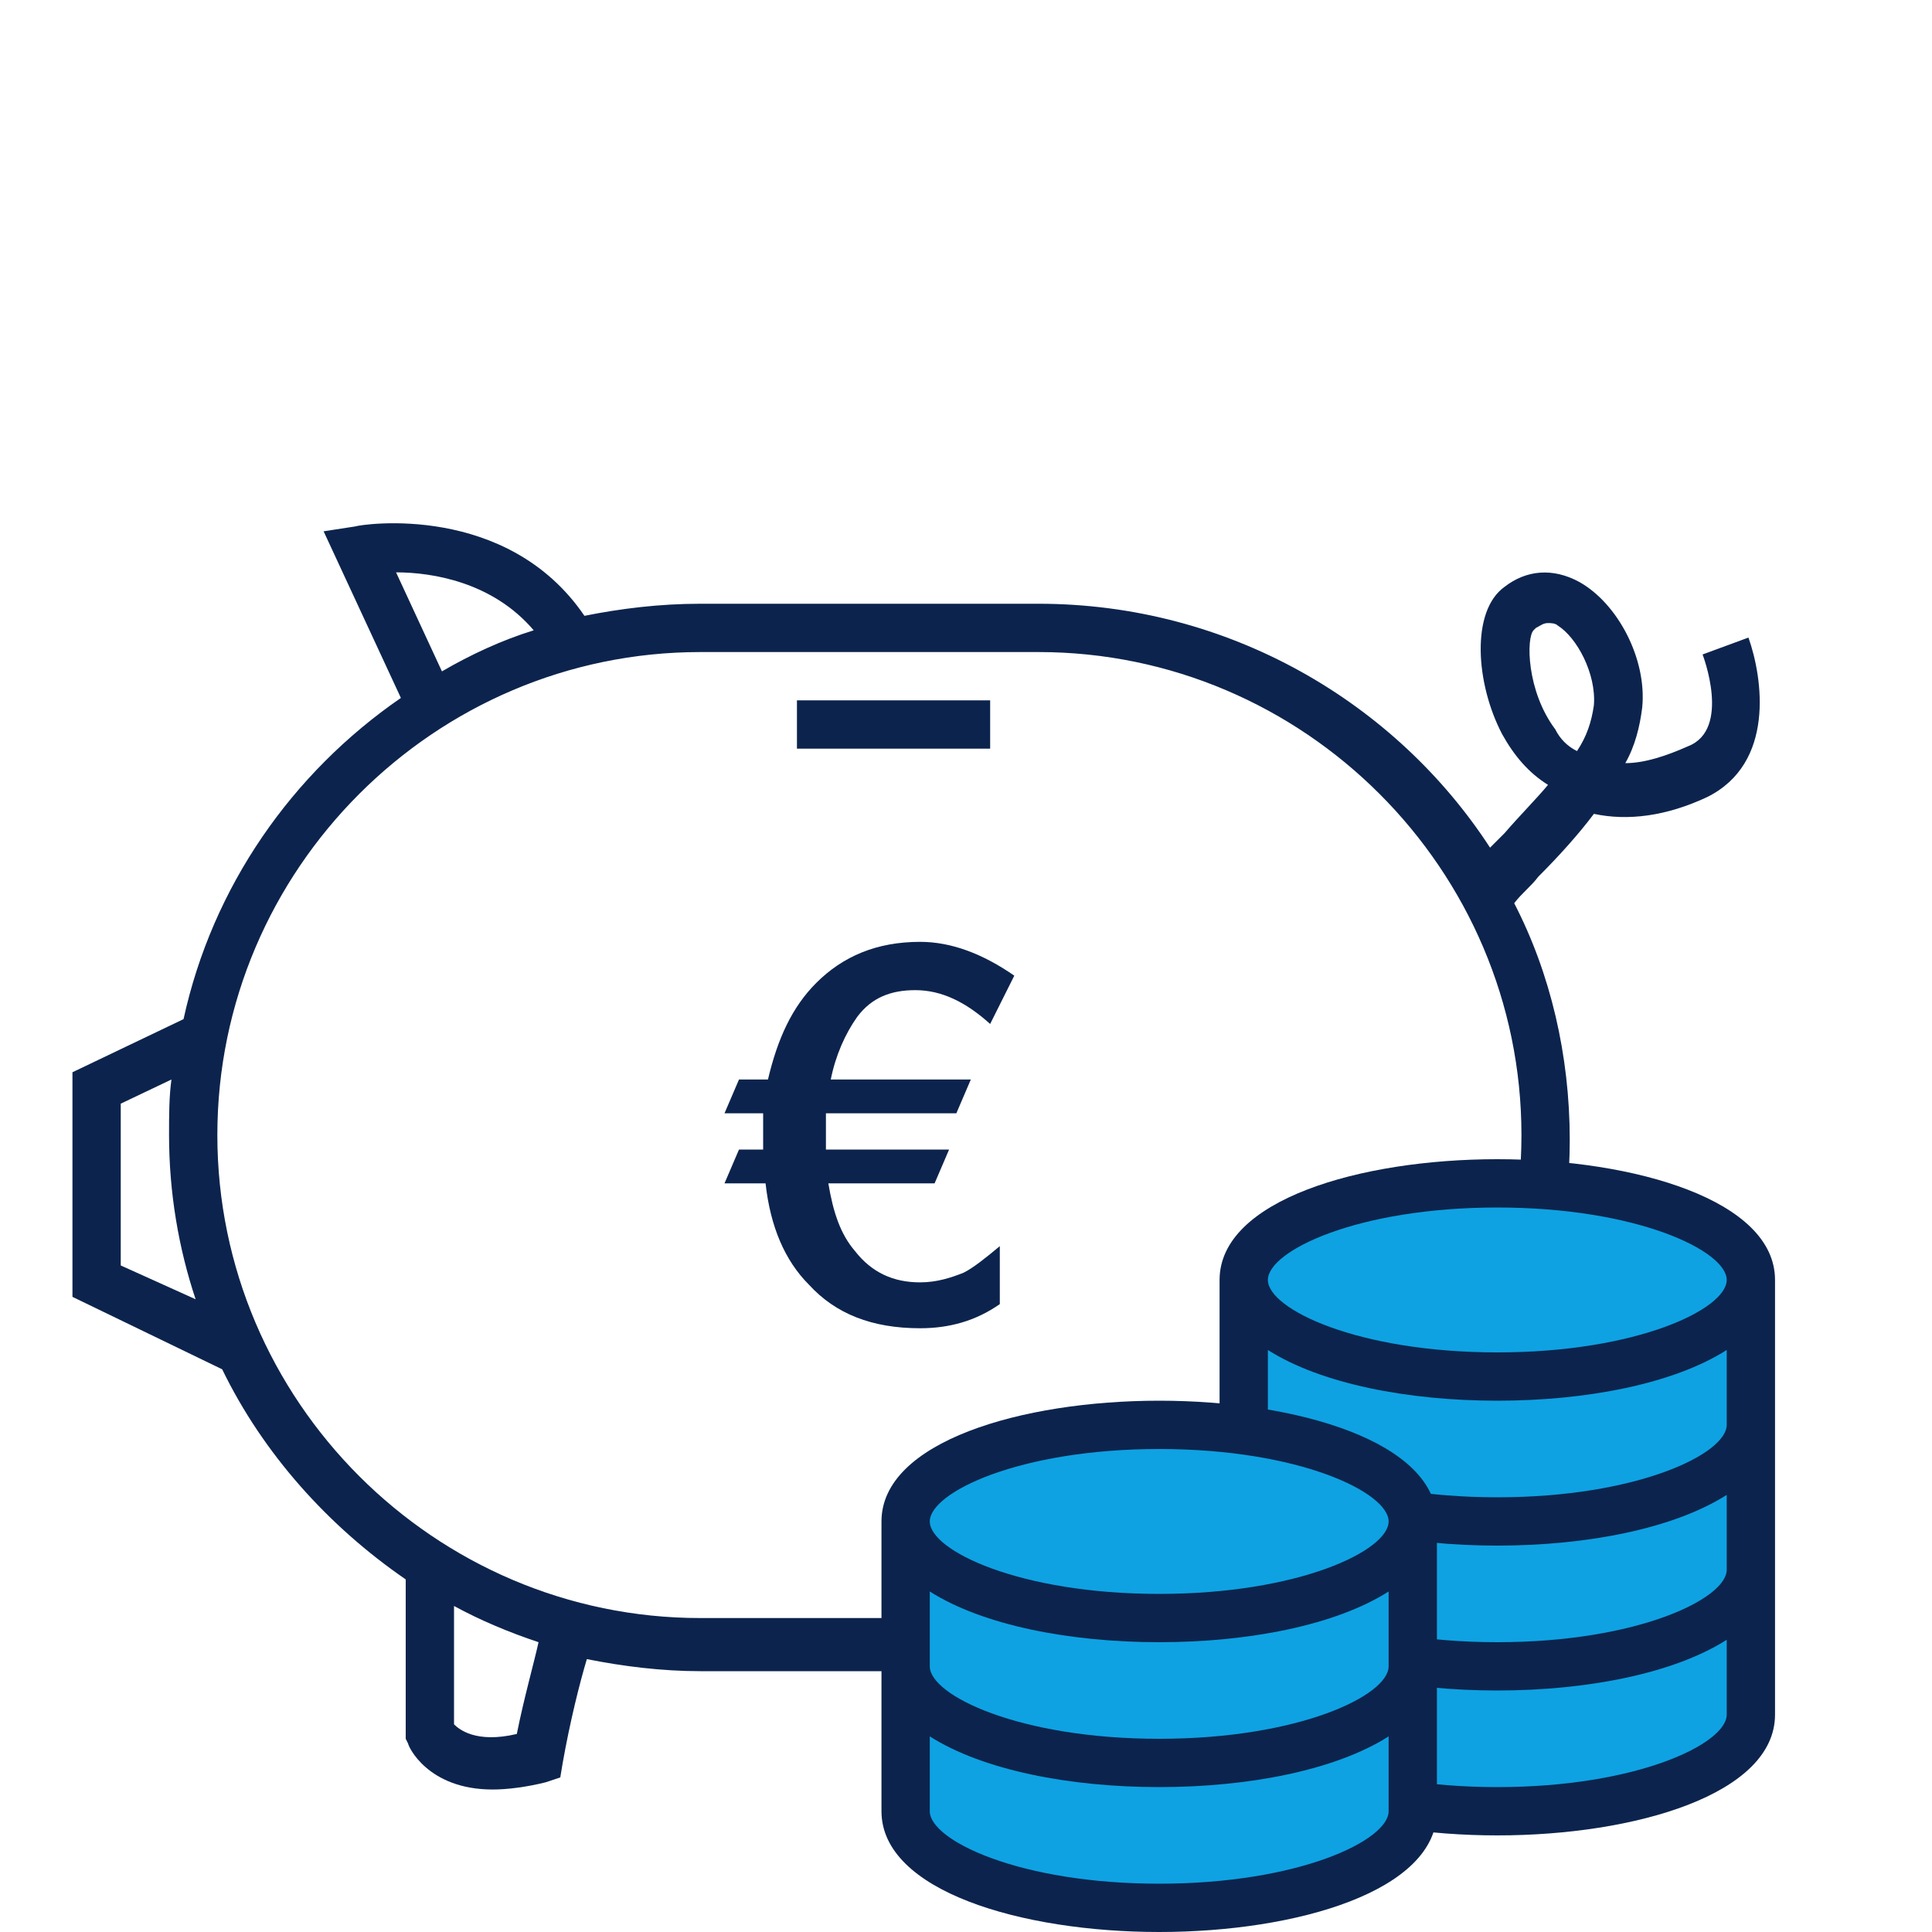
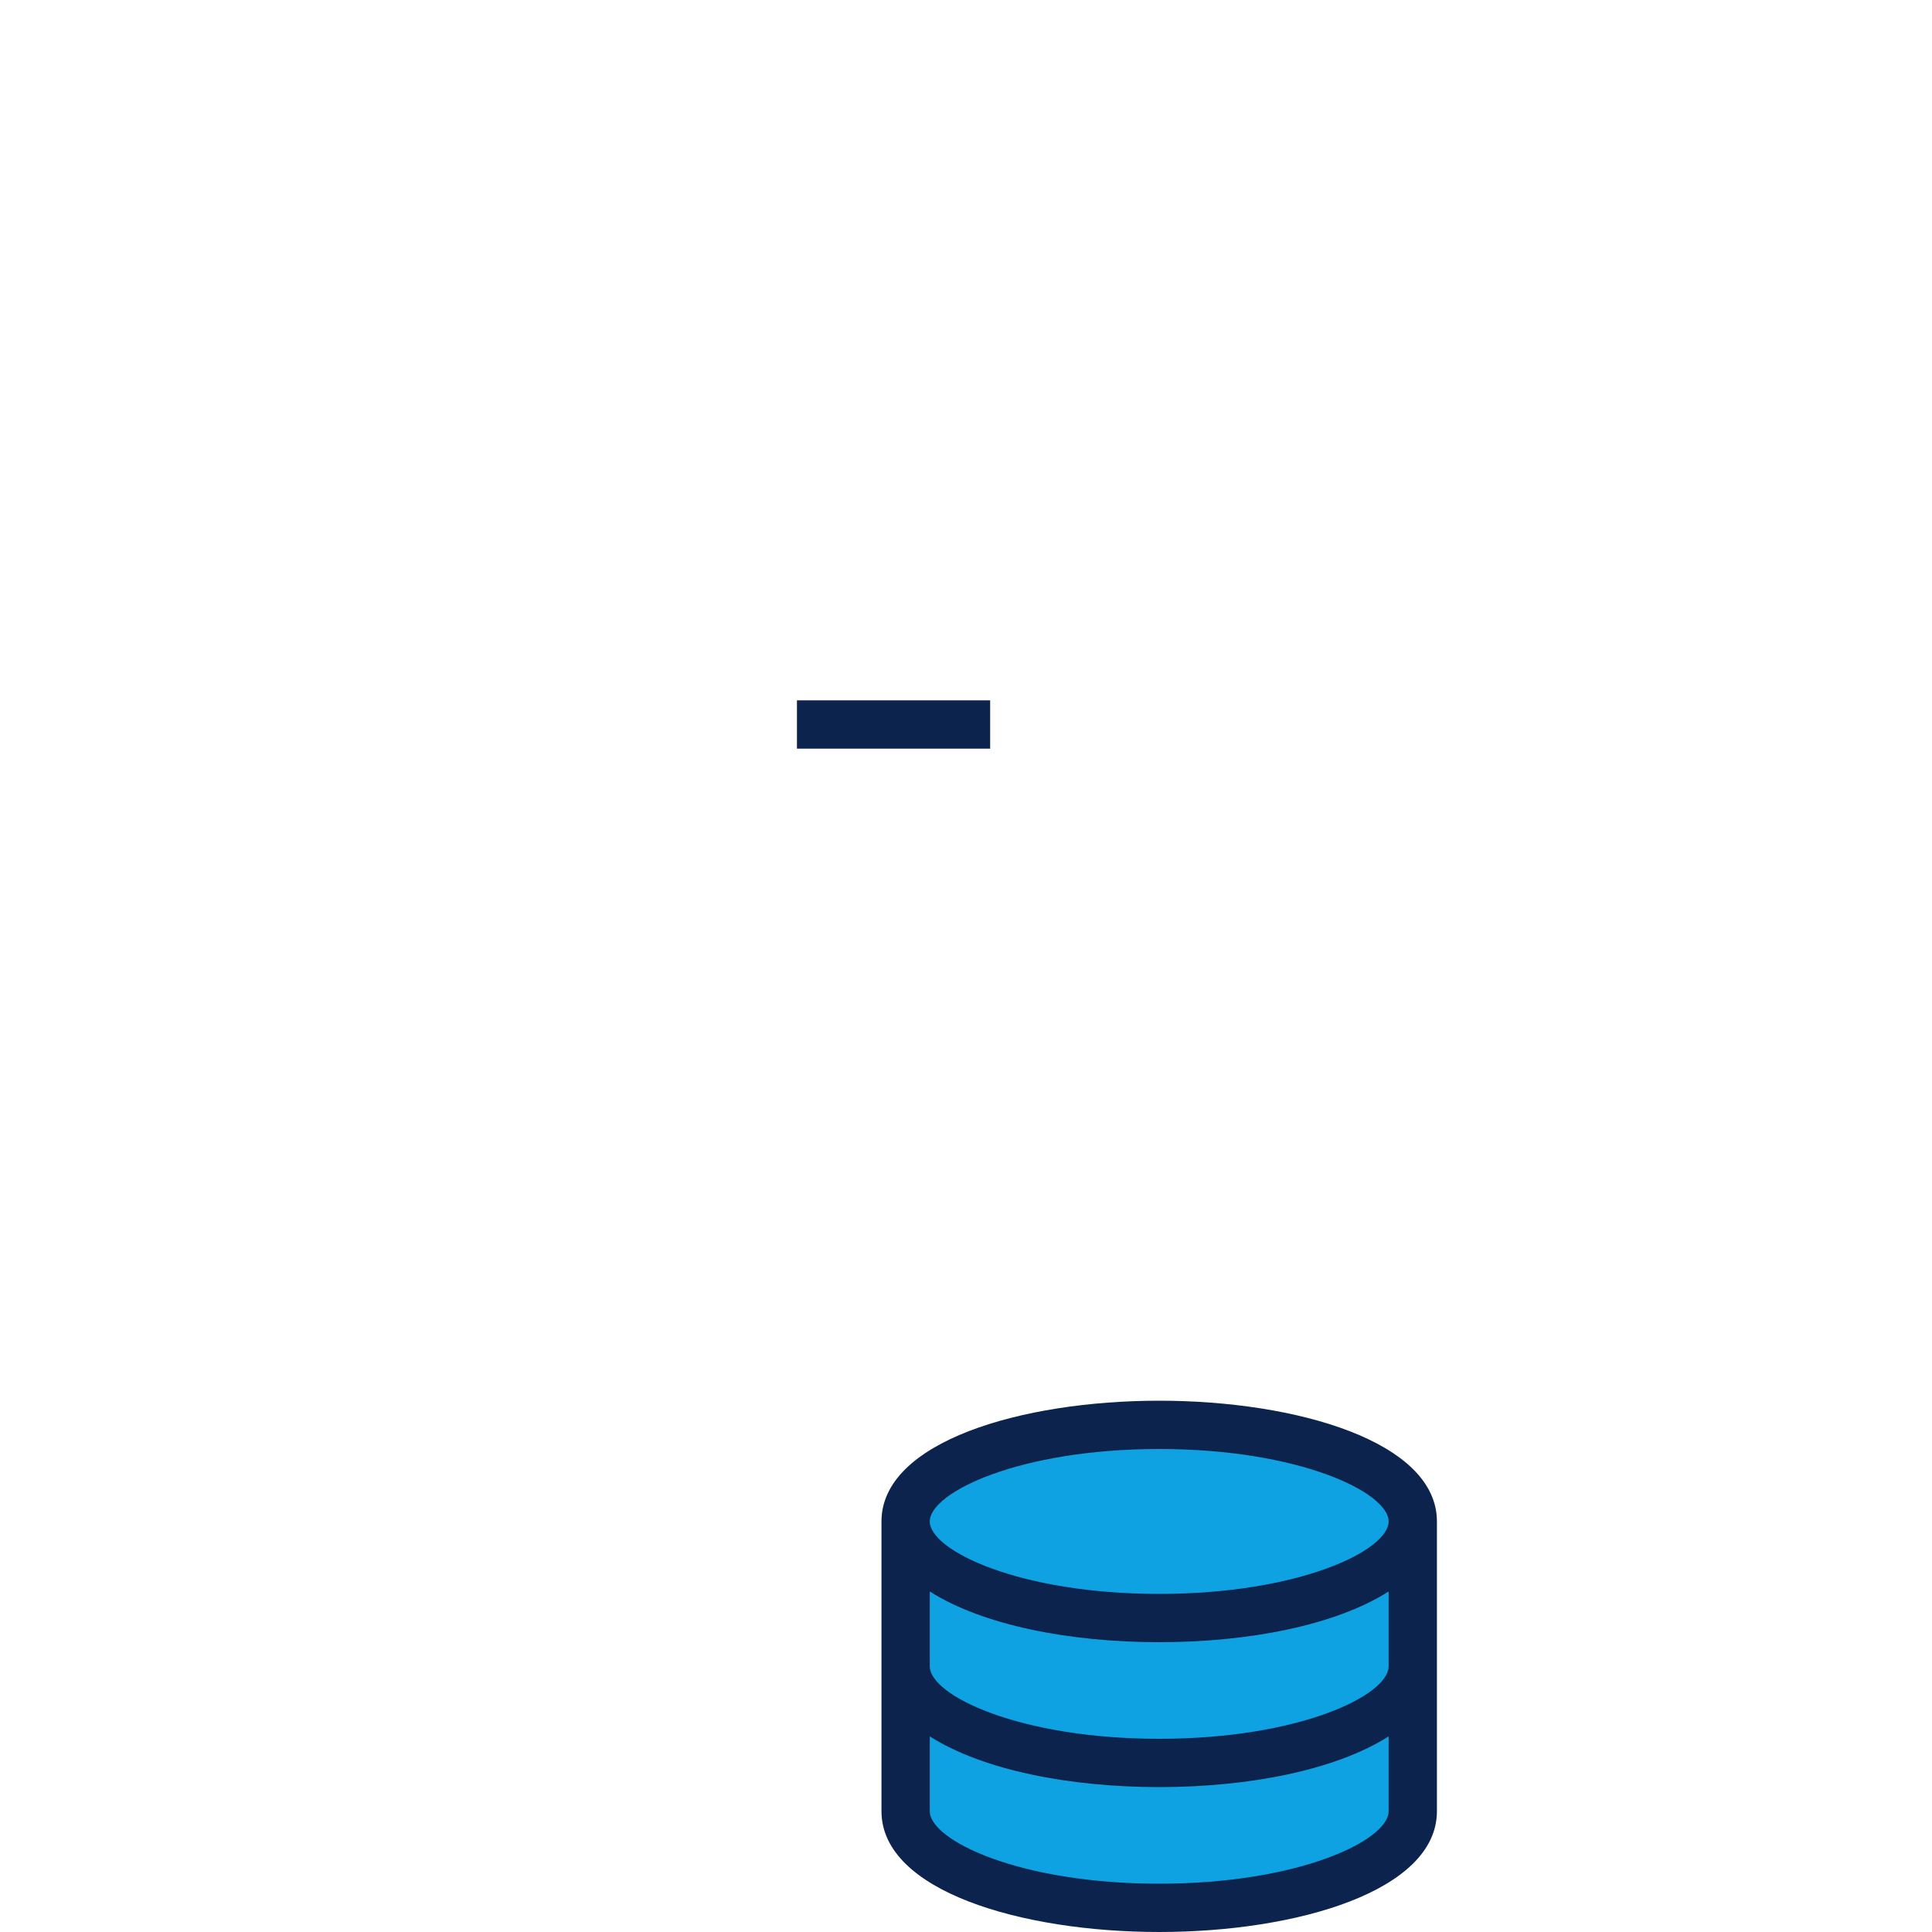
<svg xmlns="http://www.w3.org/2000/svg" version="1.1" id="icons" x="0px" y="0px" width="80px" height="80px" viewBox="0 0 80 80" style="enable-background:new 0 0 80 80;" xml:space="preserve">
  <style type="text/css">
	.st0{fill:#0EA2E3;}
	.st1{fill:#0C244D;}
	.st2{fill-rule:evenodd;clip-rule:evenodd;fill:#0EA2E3;}
	.st3{fill:none;stroke:#0C244D;stroke-width:2;stroke-miterlimit:10;}
	.st4{fill-rule:evenodd;clip-rule:evenodd;fill:#0C244D;}
</style>
  <g>
-     <path class="st1" d="M72.4,26.4l-1.9,0.7c0,0,1.2,3.1-0.6,3.8c-0.9,0.4-1.8,0.7-2.6,0.7c0.4-0.7,0.6-1.5,0.7-2.3   c0.2-2-1-4.3-2.6-5.2c-1.1-0.6-2.2-0.5-3.1,0.2c-1.4,1-1.2,4-0.1,6.1c0.5,0.9,1.1,1.6,1.9,2.1c-0.5,0.6-1.2,1.3-1.8,2   c-0.2,0.2-0.4,0.4-0.6,0.6C57.8,29.1,50.9,25,43,25H29c-1.7,0-3.3,0.2-4.8,0.5c-3.2-4.7-9.2-3.8-9.5-3.7L13.4,22l3.2,6.9   c-4.5,3.1-7.8,7.8-9,13.3L3,44.4v9.3l6.2,3c1.7,3.5,4.4,6.5,7.6,8.7v6.6l0.1,0.2c0,0.1,0.8,1.9,3.5,1.9c0.6,0,1.4-0.1,2.2-0.3   l0.6-0.2l0.1-0.6c0.3-1.7,0.7-3.3,1-4.3c1.5,0.3,3.1,0.5,4.7,0.5h14c12.1,0,22-9.9,22-22c0-3.5-0.8-6.9-2.3-9.8   c0.3-0.4,0.7-0.7,1-1.1c0.9-0.9,1.7-1.8,2.3-2.6c1.4,0.3,3,0.1,4.7-0.7C73.5,31.6,73,28.1,72.4,26.4z M16.4,23.7   c1.5,0,4,0.4,5.7,2.4c-1.3,0.4-2.6,1-3.8,1.7L16.4,23.7z M5,52.4v-6.7l2.1-1C7,45.4,7,46.2,7,47c0,2.4,0.4,4.7,1.1,6.8L5,52.4z    M21.4,71.8c-1.7,0.4-2.4-0.2-2.6-0.4v-4.9c1.1,0.6,2.3,1.1,3.5,1.5C22.1,68.9,21.7,70.3,21.4,71.8z M43,67H29C18,67,9,58,9,47   s9-20,20-20h14c11,0,20,9,20,20S54,67,43,67z M66,29.2c-0.1,0.7-0.3,1.3-0.7,1.9c-0.4-0.2-0.7-0.5-0.9-0.9   c-1.2-1.6-1.2-3.8-0.9-4.1l0.1-0.1c0.2-0.1,0.3-0.2,0.5-0.2c0.1,0,0.3,0,0.4,0.1C65.3,26.4,66.1,27.9,66,29.2z" />
    <rect x="33" y="29" class="st1" width="8" height="2" />
-     <path class="st1" d="M37.9,41c1.1,0,2.1,0.5,3.1,1.4l1-2c-1.3-0.9-2.6-1.4-3.9-1.4c-1.8,0-3.2,0.6-4.3,1.7c-1,1-1.6,2.3-2,4h-1.2   L30,46.1h1.6c0,0.2,0,0.3,0,0.4c0,0.1,0,0.2,0,0.4c0,0.1,0,0.3,0,0.4c0,0.1,0,0.2,0,0.3h-1L30,49h1.7c0.2,1.8,0.8,3.2,1.8,4.2   c1.1,1.2,2.6,1.8,4.6,1.8c1.2,0,2.3-0.3,3.3-1v-2.4c-0.6,0.5-1.1,0.9-1.5,1.1c-0.5,0.2-1.1,0.4-1.8,0.4c-1.1,0-2-0.4-2.7-1.3   c-0.6-0.7-0.9-1.6-1.1-2.8h4.4l0.6-1.4h-5.1c0-0.1,0-0.3,0-0.7c0-0.2,0-0.4,0-0.5s0-0.2,0-0.3h5.4l0.6-1.4h-5.8   c0.2-1,0.6-1.9,1.1-2.6C36.1,41.3,36.9,41,37.9,41z" />
  </g>
-   <path class="st0" d="M62,49c-5.8,0-10.5,1.8-10.5,4v18c0,2.2,4.7,4,10.5,4c5.8,0,10.5-1.8,10.5-4V53C72.5,50.8,67.8,49,62,49z" />
-   <path class="st1" d="M62,48c-5.7,0-11.5,1.7-11.5,5v18c0,3.3,5.8,5,11.5,5s11.5-1.7,11.5-5V53C73.5,49.7,67.7,48,62,48z M62,50  c5.8,0,9.5,1.8,9.5,3s-3.7,3-9.5,3s-9.5-1.8-9.5-3S56.2,50,62,50z M62,74c-5.8,0-9.5-1.8-9.5-3v-3.1c2.2,1.4,5.8,2.1,9.5,2.1  s7.3-0.7,9.5-2.1V71C71.5,72.2,67.8,74,62,74z M62,68c-5.8,0-9.5-1.8-9.5-3v-3.1c2.2,1.4,5.8,2.1,9.5,2.1s7.3-0.7,9.5-2.1V65  C71.5,66.2,67.8,68,62,68z M62,62c-5.8,0-9.5-1.8-9.5-3v-3.1c2.2,1.4,5.8,2.1,9.5,2.1s7.3-0.7,9.5-2.1V59C71.5,60.2,67.8,62,62,62z" />
  <path class="st0" d="M48,59c-5.8,0-10.5,1.8-10.5,4v12c0,2.2,4.7,4,10.5,4c5.8,0,10.5-1.8,10.5-4V63C58.5,60.8,53.8,59,48,59z" />
  <path class="st1" d="M48,58c-5.7,0-11.5,1.7-11.5,5v12c0,3.3,5.8,5,11.5,5s11.5-1.7,11.5-5V63C59.5,59.7,53.7,58,48,58z M48,60  c5.8,0,9.5,1.8,9.5,3s-3.7,3-9.5,3s-9.5-1.8-9.5-3S42.2,60,48,60z M48,78c-5.8,0-9.5-1.8-9.5-3v-3.1c2.2,1.4,5.8,2.1,9.5,2.1  s7.3-0.7,9.5-2.1V75C57.5,76.2,53.8,78,48,78z M48,72c-5.8,0-9.5-1.8-9.5-3v-3.1c2.2,1.4,5.8,2.1,9.5,2.1s7.3-0.7,9.5-2.1V69  C57.5,70.2,53.8,72,48,72z" />
</svg>